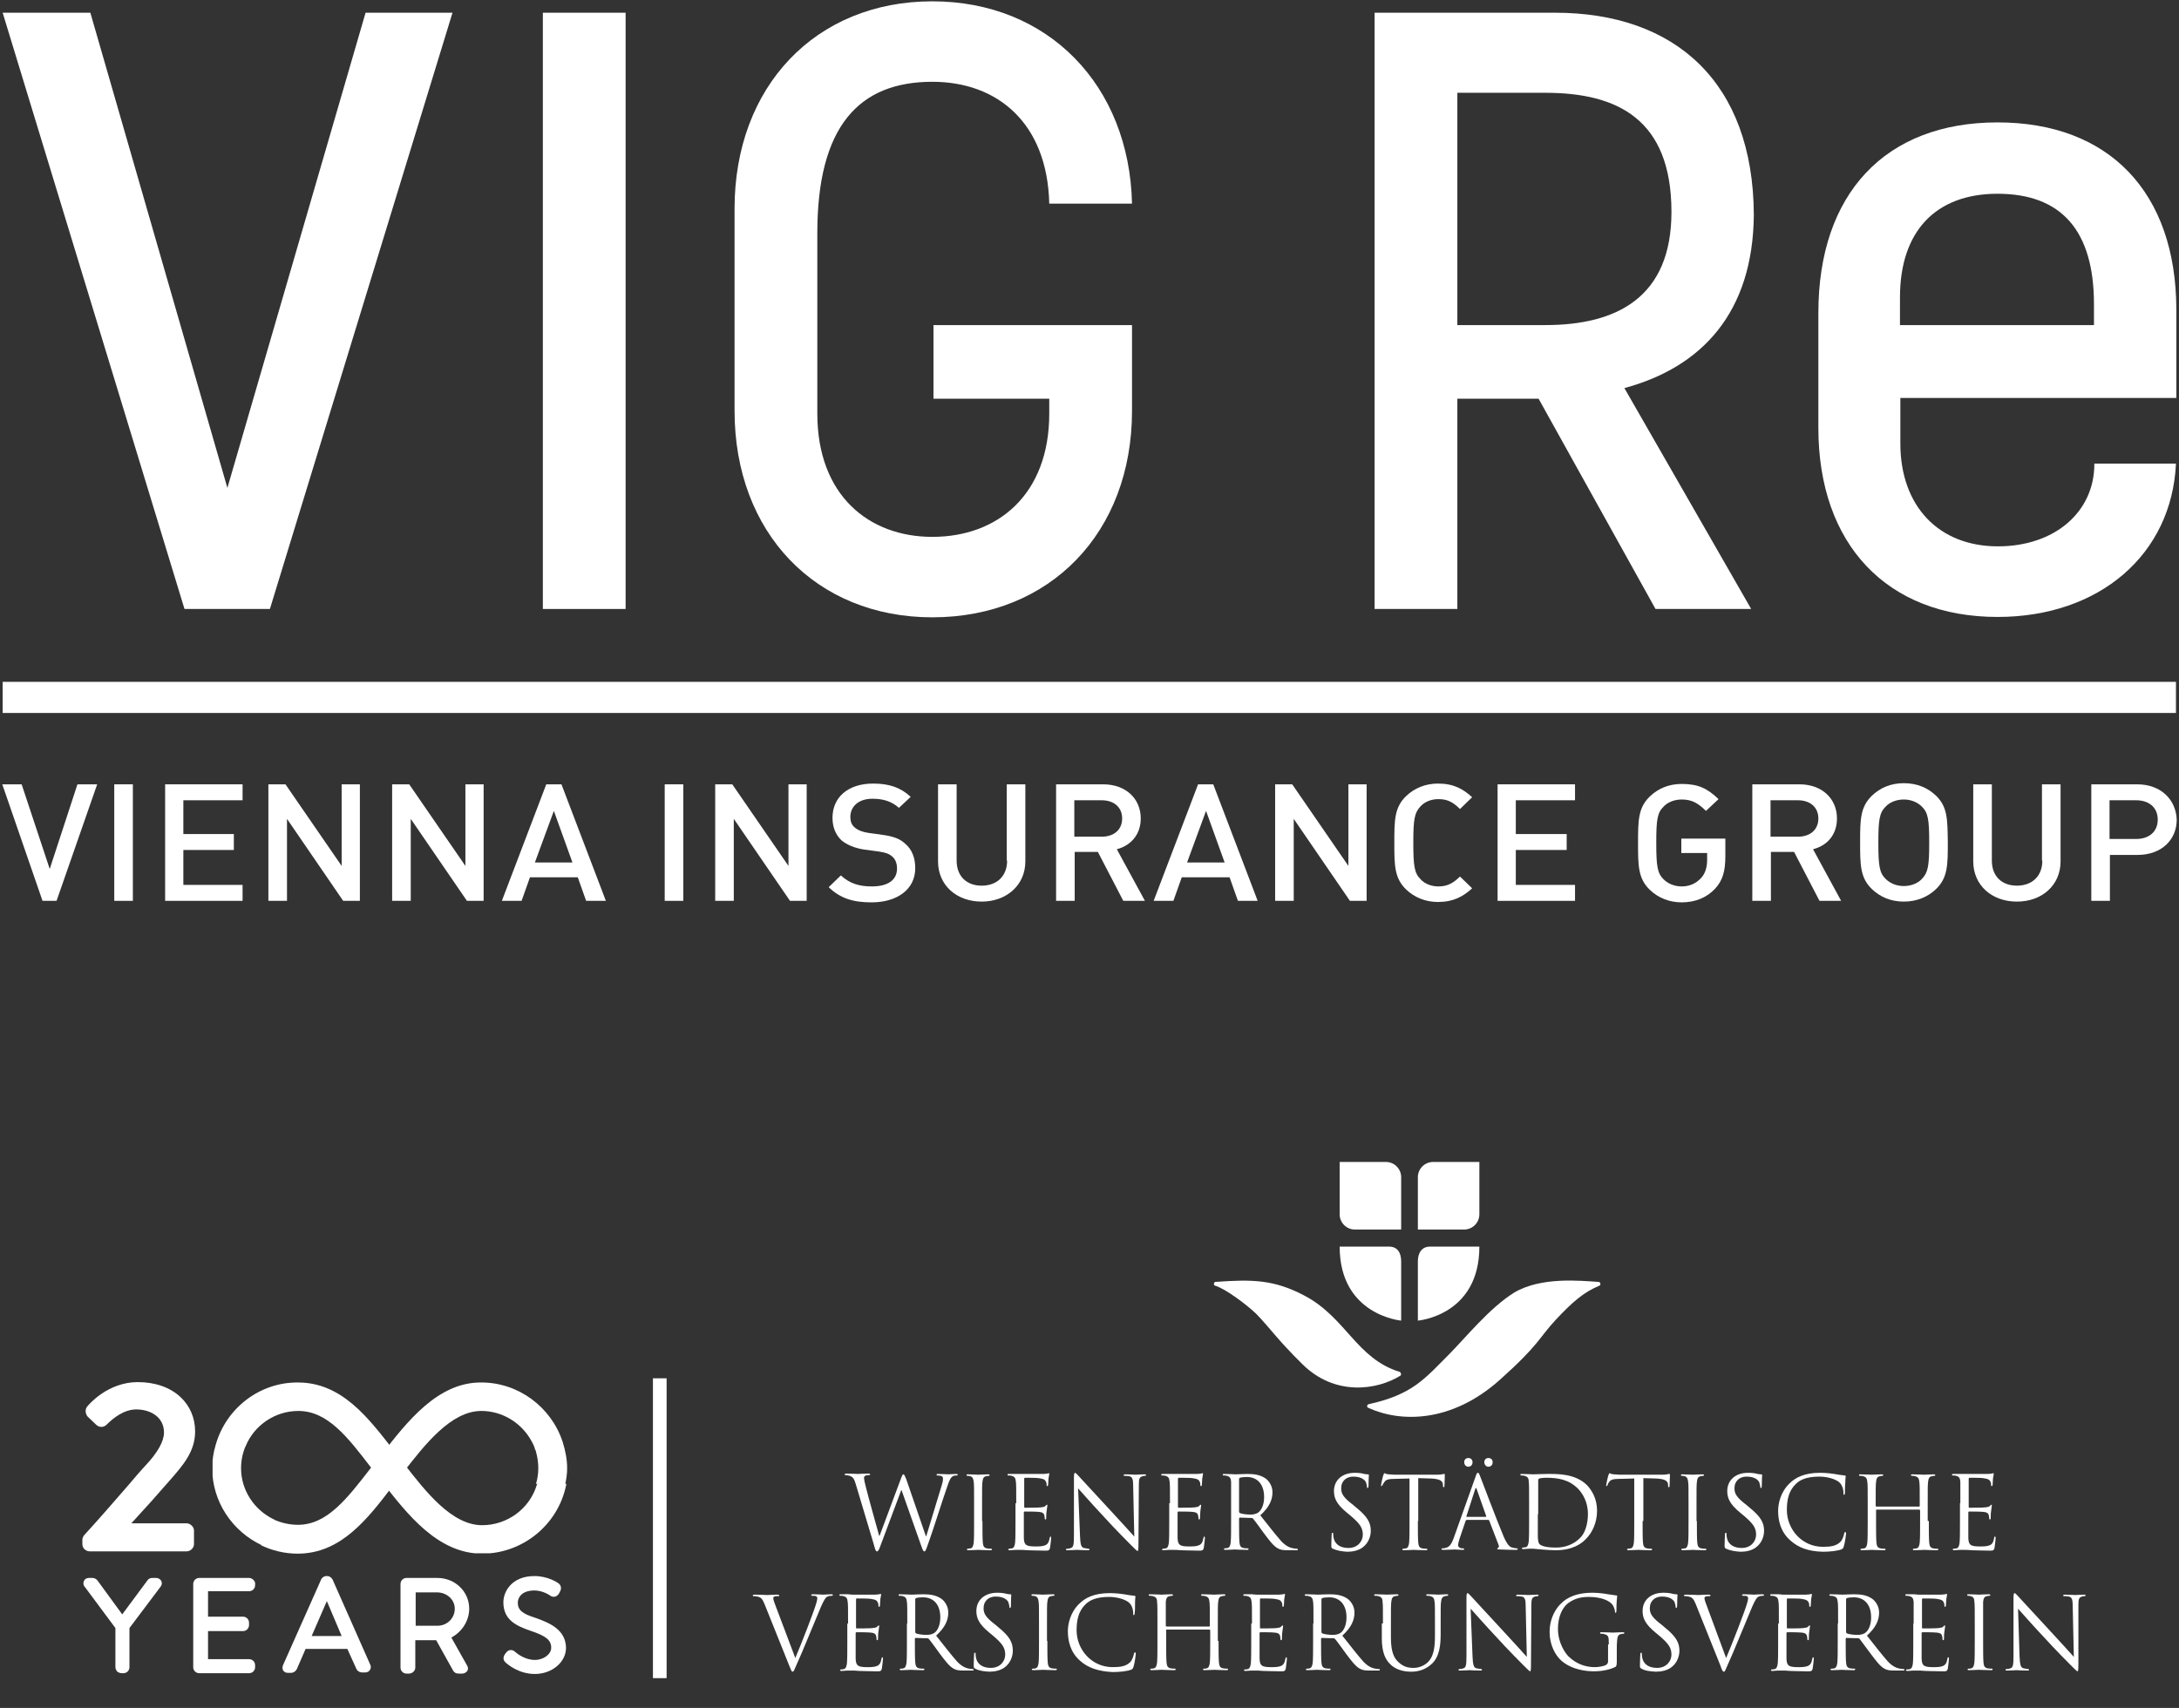
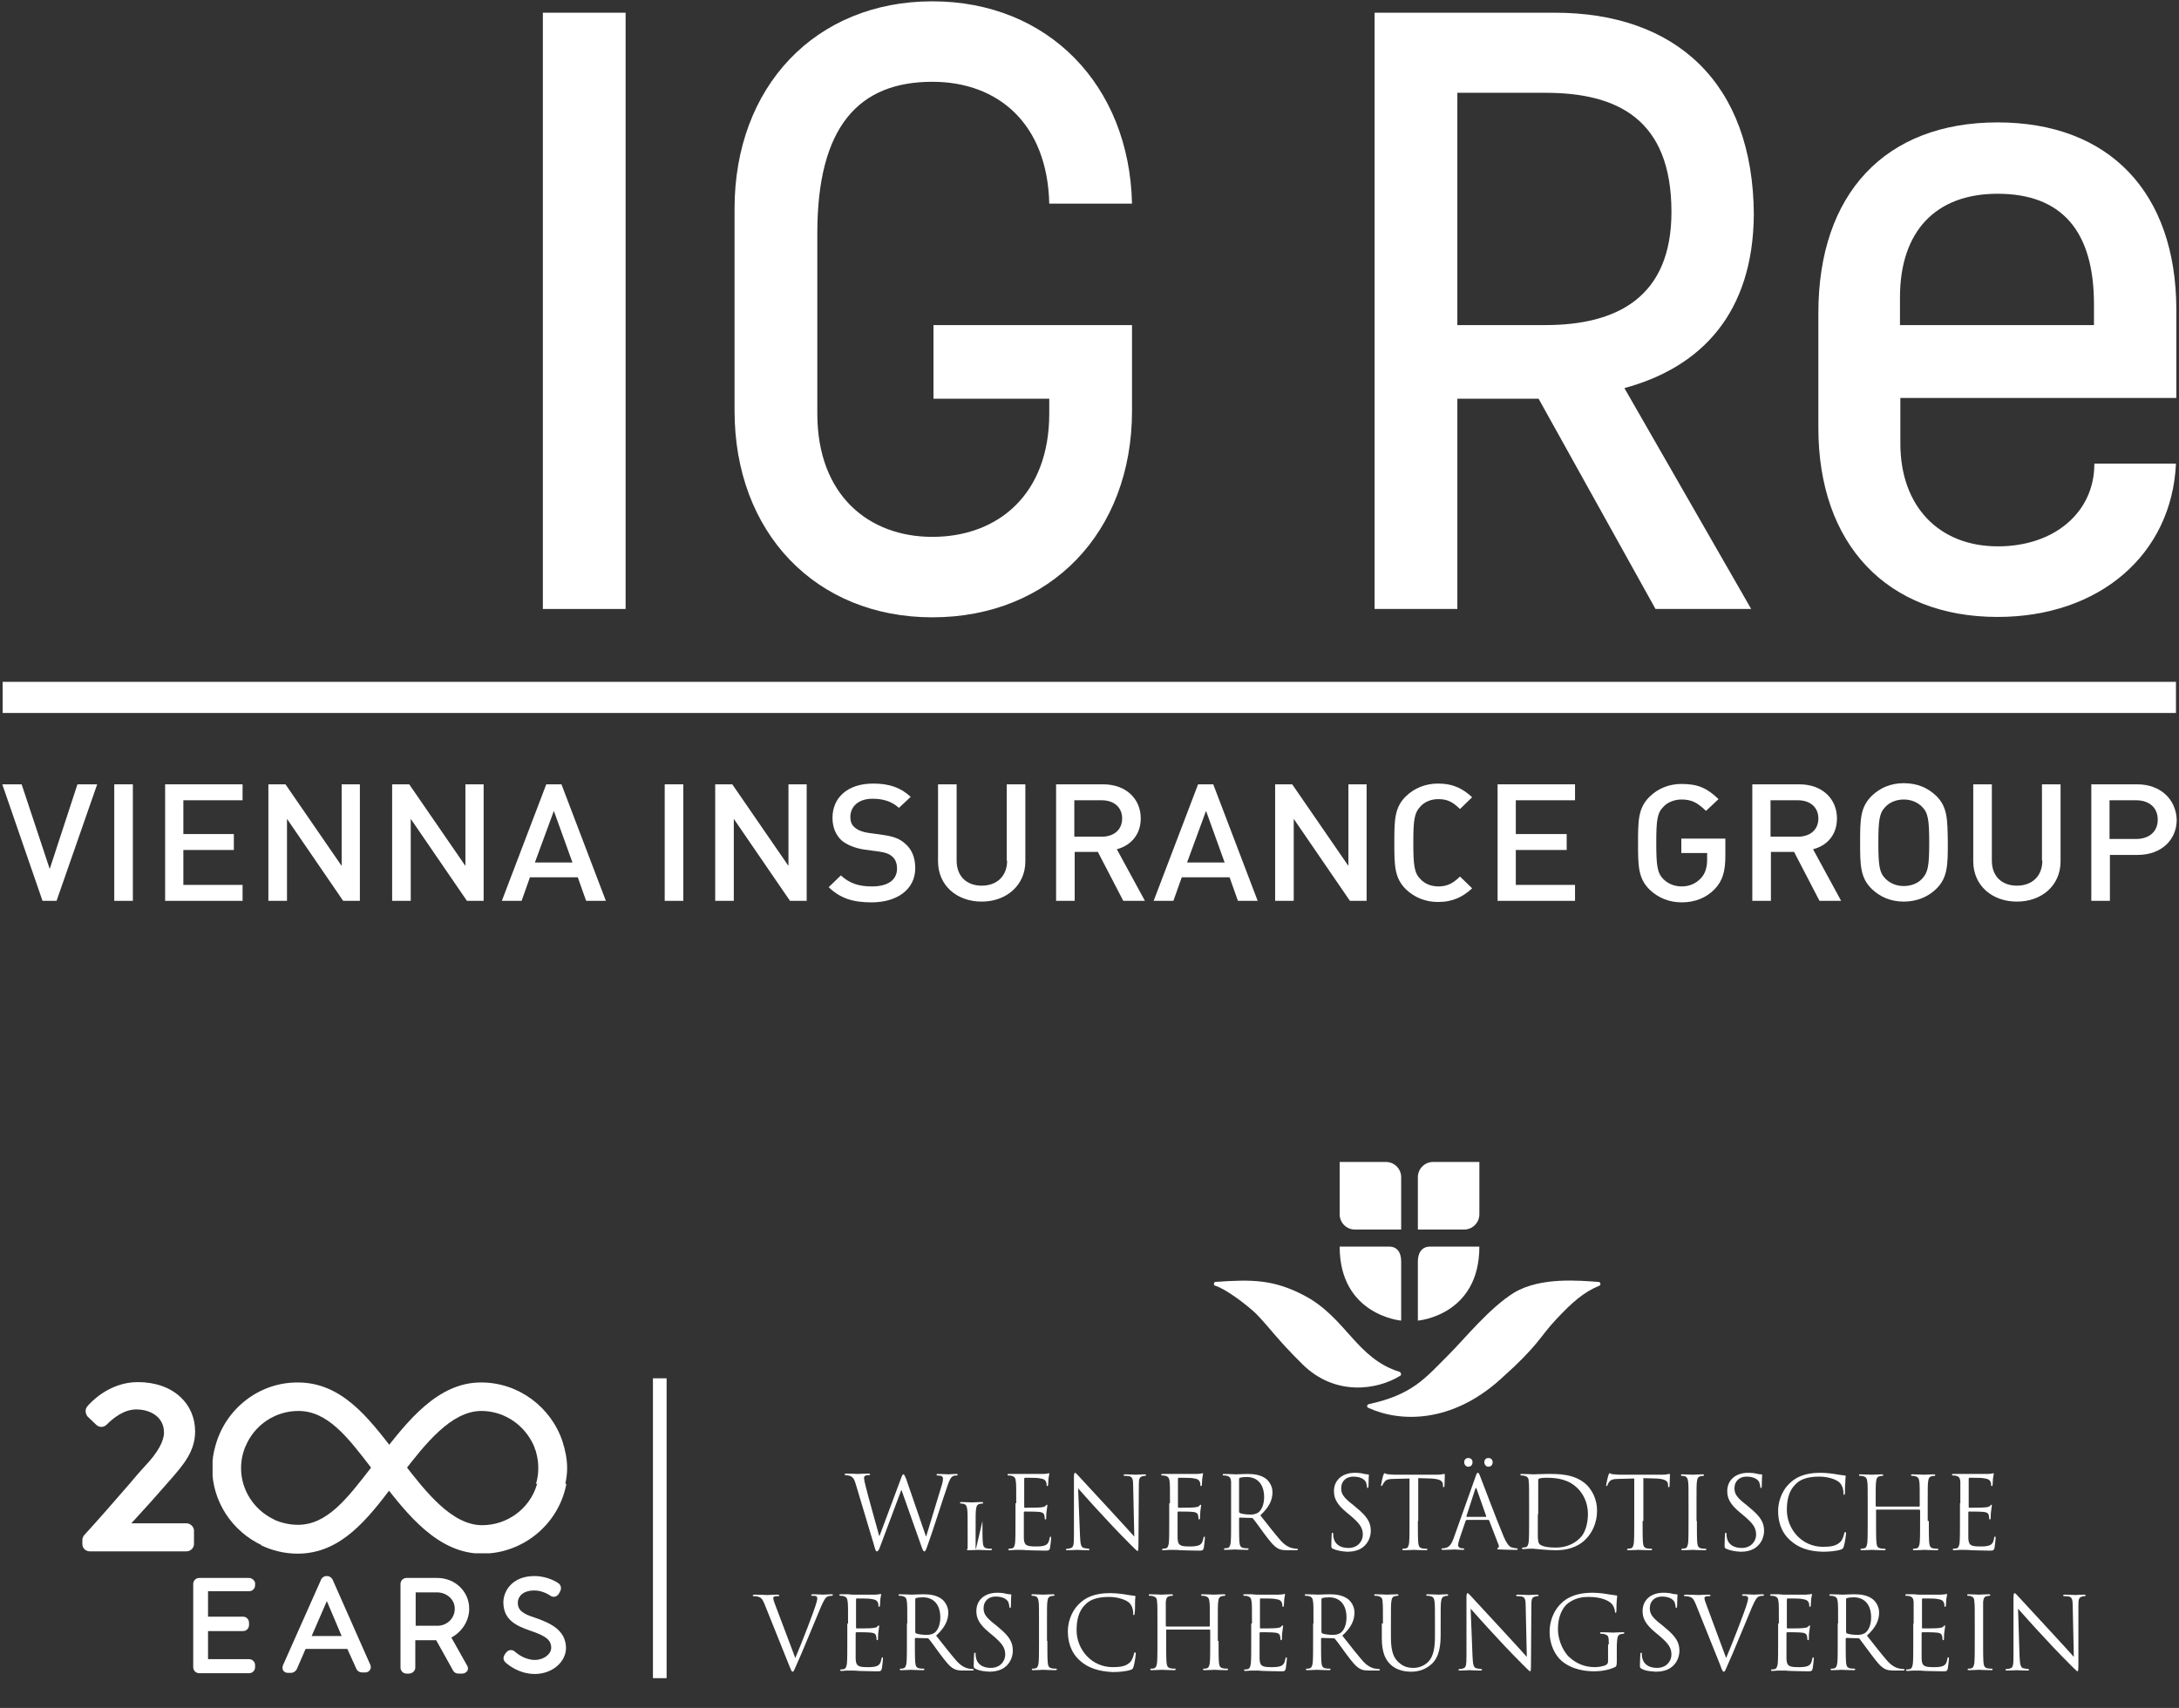
<svg xmlns="http://www.w3.org/2000/svg" id="Vrstva_1" data-name="Vrstva 1" version="1.1" viewBox="0 0 574 450">
  <rect x="0" y="0" width="574" height="450" fill="#333333" stroke="none" />
  <defs>
    <style>
      .cls-1 {
        fill: none;
      }

      .cls-1, .cls-2 {
        stroke-width: 0px;
      }

      .cls-3 {
        clip-path: url(#clippath-1);
      }

      .cls-4 {
        clip-path: url(#clippath);
      }

      .cls-2 {
        fill: #fff;
      }
    </style>
    <clipPath id="clippath">
      <path class="cls-1" d="M56.8,380.75h0c-.6,2-.9,4-.9,6.1,0,8.7,5.2,16.6,13.1,20.3l3.2-6.8c-5.3-2.5-8.7-7.8-8.7-13.5,0-1.4.2-2.9.6-4.2l.1-.3c.1-.3.2-.6.3-.9.1-.1.1-.3.2-.4,2.3-5.6,7.8-9.3,13.9-9.3,7.7,0,13,6.9,19.2,15l.1.1c.6.7,1.2,1.5,1.7,2.3l1,1.2c6.6,8.5,14.7,19,26.4,19,10.6,0,19.9-7.5,22.1-17.9l.1-.5h-7.7l-.1.3c-1.9,6.3-7.8,10.6-14.4,10.6-8,0-14.9-8.9-20.5-16.1l-1-1.3c-.5-.7-1-1.3-1.5-2l-.3-.3c-6.8-8.8-13.8-17.9-25.2-17.9-10.1-.1-19,6.8-21.7,16.5Z" />
    </clipPath>
    <clipPath id="clippath-1">
      <path class="cls-1" d="M100.6,383.15l-1,1.2c-.5.6-1,1.3-1.5,1.9l-.4.5c-6.2,8-11.5,15-19.2,15-2.2,0-4.4-.5-6.4-1.4-.7,1.1-3.3,6.7-3.3,6.8,2.9,1.4,6.2,2.2,9.6,2.2,11.4,0,18.4-9.1,25.1-17.9l.2-.2c.6-.7,1.1-1.4,1.6-2.1l1-1.3c5.6-7.2,12.5-16.1,20.5-16.1,5.6,0,10.7,3.2,13.3,8.1.3.5.5,1,.7,1.5,0,.1.1.2.1.4,0,.1.1.2.1.2.1.2.1.3.2.5v.1c.4,1.4.6,2.8.6,4.3,0,1.4-.2,2.8-.6,4.1.8.1,3.1.1,5,.1h2.7c.3-1.4.5-2.8.5-4.2,0-2.4-.5-4.8-1.2-7-3-9.1-11.6-15.6-21.4-15.6-11.5-.1-19.6,10.4-26.2,18.9Z" />
    </clipPath>
  </defs>
  <rect class="cls-2" x=".7" y="179.65" width="572.5" height="8.2" />
-   <polygon class="cls-2" points="48.6 160.45 71.1 160.45 119.2 3.35 96.3 3.35 59.9 128.55 23.8 3.35 .7 3.35 48.6 160.45" />
  <rect class="cls-2" x="143" y="3.35" width="21.8" height="157.1" />
  <path class="cls-2" d="M245.9,105.05h30.5v3.9c0,21.4-13.6,32.5-30.8,32.5-16.7,0-30.3-10.9-30.3-32.5v-47.5c0-28.1,10.9-39.9,30.3-39.9,17.2,0,30.3,10.9,30.8,32.1h21.8c-.7-31.2-22.1-53.3-52.6-53.3-30.8,0-52.1,22.5-52.1,54.6v53.3c0,32.1,21.4,54.4,52.1,54.4,31,0,52.6-22.3,52.6-54.4v-22.6h-52.3v19.4Z" />
  <path class="cls-2" d="M461.9,56.95v-.9.9" />
  <path class="cls-2" d="M409.6,3.35h-47.5v157.1h21.8v-55.4h21.4l30.8,55.4h25.2l-33.4-58.2c20.4-5.5,33.9-19.9,34.1-45.7-.2-34.9-20.7-53.2-52.4-53.2M407.1,85.65h-23.2V24.45h23.2c18.9,0,33.2,6.9,33.2,31.4,0,22.5-14.4,29.8-33.2,29.8" />
  <path class="cls-2" d="M526.2,32.25c-29.6,0-47.2,18.8-47.2,50.2v30.3c0,30.7,18.1,49.8,47.2,49.8,26.9,0,45.9-16.5,47-40.4h-21.5v.1c0,12.7-10.5,21.7-25.4,21.7-15.6,0-25.7-10.6-25.7-27.1v-12h72.7v-23.4c-.1-30.8-17.7-49.2-47.1-49.2M551.6,85.65h-51.1v-7.3c0-17.4,9.4-27.3,25.7-27.3,16.9,0,25.4,9.8,25.4,29.1v5.5Z" />
  <polygon class="cls-2" points="188.4 237.35 193.3 237.35 193.3 215.75 208.1 237.35 212.5 237.35 212.5 206.65 207.7 206.65 207.7 228.15 192.9 206.65 188.4 206.65 188.4 237.35" />
  <path class="cls-2" d="M238.4,222.25c-1.3-1.2-3-1.9-6-2.3l-3.6-.5c-1.5-.2-2.8-.7-3.6-1.4-.9-.7-1.2-1.7-1.2-2.8,0-2.7,2.1-4.8,5.8-4.8,2.7,0,5,.6,7,2.4l3.1-2.9c-2.7-2.5-5.7-3.5-9.9-3.5-6.7,0-10.7,3.7-10.7,9,0,2.5.8,4.4,2.3,5.9,1.4,1.2,3.5,2.1,6.1,2.5l3.8.5c1.9.3,2.7.6,3.5,1.3.9.7,1.3,1.9,1.3,3.2,0,3-2.4,4.7-6.6,4.7-3.3,0-5.8-.7-8.2-2.9l-3.2,3.1c3.1,3,6.5,4,11.3,4,6.7,0,11.5-3.4,11.5-9,0-2.8-.9-5-2.7-6.5" />
  <path class="cls-2" d="M143.9,206.65l-11.7,30.7h5.2l2.2-6.2h12.6l2.2,6.2h5.2l-11.7-30.7h-4ZM140.9,227.25l5-13.6,4.9,13.6h-9.9Z" />
  <rect class="cls-2" x="175.1" y="206.65" width="4.9" height="30.7" />
  <rect class="cls-2" x="30.1" y="206.65" width="4.9" height="30.7" />
  <polygon class="cls-2" points="11.2 237.35 14.9 237.35 25.6 206.65 20.4 206.65 13.1 228.95 5.7 206.65 .6 206.65 11.2 237.35" />
  <polygon class="cls-2" points="103.3 237.35 108.2 237.35 108.2 215.75 123 237.35 127.4 237.35 127.4 206.65 122.6 206.65 122.6 228.15 107.8 206.65 103.3 206.65 103.3 237.35" />
  <polygon class="cls-2" points="48.3 233.15 48.3 223.95 61.6 223.95 61.6 219.75 48.3 219.75 48.3 210.85 63.9 210.85 63.9 206.65 43.5 206.65 43.5 237.35 63.9 237.35 63.9 233.15 48.3 233.15" />
  <polygon class="cls-2" points="70.7 237.35 75.6 237.35 75.6 215.75 90.4 237.35 94.8 237.35 94.8 206.65 90 206.65 90 228.15 75.2 206.65 70.7 206.65 70.7 237.35" />
  <polygon class="cls-2" points="335.9 237.35 340.8 237.35 340.8 215.75 355.6 237.35 360 237.35 360 206.65 355.2 206.65 355.2 228.15 340.4 206.65 335.9 206.65 335.9 237.35" />
  <path class="cls-2" d="M510,209.65c-2.2-2.1-5-3.3-8.5-3.3-3.4,0-6.2,1.2-8.4,3.3-3.1,3-3.1,6.4-3.1,12.3s0,9.3,3.1,12.3c2.2,2.1,5,3.3,8.4,3.3s6.3-1.2,8.5-3.3c3.1-3,3.1-6.4,3.1-12.3-.1-5.9,0-9.3-3.1-12.3M506.3,231.55c-1.1,1.2-2.9,1.9-4.8,1.9s-3.6-.7-4.8-1.9c-1.6-1.6-1.9-3.4-1.9-9.5s.3-7.9,1.9-9.5c1.1-1.2,2.9-1.9,4.8-1.9s3.6.7,4.8,1.9c1.6,1.6,1.9,3.4,1.9,9.5s-.3,7.8-1.9,9.5" />
  <path class="cls-2" d="M483.9,215.65c0-5.2-3.9-9-9.9-9h-12.4v30.7h4.9v-12.9h6.1l6.7,12.9h5.7l-7.4-13.6c3.6-.9,6.3-3.7,6.3-8.1M466.4,220.45v-9.6h7.2c3.2,0,5.4,1.8,5.4,4.8s-2.2,4.8-5.4,4.8h-7.2Z" />
  <path class="cls-2" d="M563,206.65h-12.1v30.7h4.9v-12.1h7.3c6.3,0,10.3-4,10.3-9.3-.2-5.3-4.2-9.3-10.4-9.3M562.7,221.05h-7v-10.2h7c3.4,0,5.7,1.9,5.7,5.1s-2.3,5.1-5.7,5.1" />
  <path class="cls-2" d="M538,226.75c0,4.1-2.7,6.6-6.7,6.6s-6.6-2.5-6.6-6.6v-20.1h-4.9v20.3c0,6.3,4.9,10.6,11.5,10.6s11.5-4.3,11.5-10.6v-20.3h-4.9v20.1h.1Z" />
  <path class="cls-2" d="M443,224.75h6.7v1.7c0,1.9-.4,3.6-1.6,4.9-1.3,1.4-3,2.2-5.1,2.2-1.9,0-3.6-.7-4.8-1.9-1.6-1.6-1.9-3.4-1.9-9.6s.3-7.9,1.9-9.5c1.1-1.2,2.9-1.9,4.8-1.9,2.9,0,4.4,1.1,6.4,3l3.3-3.1c-2.9-2.8-5.3-4-9.7-4-3.4,0-6.2,1.2-8.4,3.3-3.1,3-3.1,6.4-3.1,12.3s0,9.3,3.1,12.3c2.2,2.1,5.1,3.3,8.4,3.3,3.5,0,6.5-1.2,8.7-3.5,2.1-2.2,2.8-4.7,2.8-8.7v-4.6h-11.6v3.8h.1Z" />
  <path class="cls-2" d="M300.5,215.65c0-5.2-3.9-9-9.9-9h-12.4v30.7h4.9v-12.9h6.1l6.7,12.9h5.7l-7.4-13.6c3.5-.9,6.3-3.7,6.3-8.1M283,220.45v-9.6h7.2c3.2,0,5.4,1.8,5.4,4.8s-2.2,4.8-5.4,4.8h-7.2Z" />
  <polygon class="cls-2" points="399.3 233.15 399.3 223.95 412.7 223.95 412.7 219.75 399.3 219.75 399.3 210.85 414.9 210.85 414.9 206.65 394.5 206.65 394.5 237.35 414.9 237.35 414.9 233.15 399.3 233.15" />
  <path class="cls-2" d="M315.6,206.65l-11.7,30.7h5.2l2.2-6.2h12.6l2.2,6.2h5.2l-11.7-30.7h-4ZM312.7,227.25l5-13.6,4.9,13.6h-9.9Z" />
  <path class="cls-2" d="M265.3,226.75c0,4.1-2.7,6.6-6.7,6.6s-6.6-2.5-6.6-6.6v-20.1h-4.9v20.3c0,6.3,4.9,10.6,11.5,10.6,6.5,0,11.5-4.3,11.5-10.6v-20.3h-4.9v20.1h.1Z" />
  <path class="cls-2" d="M378.9,210.55c2.7,0,4,1,5.7,2.6l3.2-3.1c-2.4-2.2-4.9-3.6-9-3.6-3.3,0-6.2,1.2-8.4,3.3-3.1,3-3.1,6.4-3.1,12.3s0,9.3,3.1,12.3c2.2,2.1,5.1,3.3,8.4,3.3,4,0,6.6-1.4,9-3.6l-3.2-3.1c-1.7,1.6-3.1,2.6-5.7,2.6-1.9,0-3.6-.7-4.7-1.9-1.6-1.6-1.9-3.4-1.9-9.6s.3-7.9,1.9-9.6c1.1-1.2,2.8-1.9,4.7-1.9" />
  <path class="cls-2" d="M49.1,401.35h-14.5c3.6-3.9,7.1-7.8,10.3-11.5,3.3-3.8,6.5-7.4,6.5-12.7,0-3.6-1.4-6.8-3.9-9.1-2.7-2.5-6.6-3.9-11.2-3.9-7.9,0-12.9,5.9-13.3,6.4-.7.8-.5,2,.1,2.7l2.2,2.1c.8.8,2,.8,2.8,0,1.8-1.8,4.6-4,7.8-4,3.6,0,7.3,1.9,7.3,6.1,0,2.3-1.7,5.3-4.8,8.6-1.5,1.6-3.1,3.5-4.8,5.5-3.9,4.5-8,9.2-11.4,12.9,0,0-.2.2-.3.5-.2.3-.2.7-.2.7v1.2c0,1.1.9,1.9,2,1.9h25.4c1.1,0,2-.9,2-1.9v-3.6c0-1-1-1.9-2-1.9" />
  <g class="cls-4">
    <rect id="rect1074" class="cls-2" x="56" y="364.15" width="93.2" height="45.1" />
  </g>
  <g class="cls-3">
    <polygon id="polygon1109" class="cls-2" points="109.3 449.65 46.4 386.75 109.3 323.75 172.2 386.75 109.3 449.65" />
  </g>
-   <path class="cls-2" d="M41.1,415.75h-1c-.5,0-1,.2-1.3.7l-6.6,8.9-6.5-8.9c-.3-.4-.8-.7-1.3-.7h-1c-.6,0-1.1.3-1.3.8-.2.5-.2,1.1.2,1.5l8.1,10.9v10.3c0,.4.2.8.4,1.1.4.4,1,.5,1.4.5h.3c.9,0,1.6-.7,1.6-1.6v-10.3l8.2-10.9c.4-.5.4-1,.2-1.5-.3-.5-.8-.8-1.4-.8" />
  <path class="cls-2" d="M65.6,415.75h-13.1c-.9,0-1.6.7-1.6,1.6v21.9c0,.9.7,1.6,1.6,1.6h13.1c.9,0,1.6-.7,1.6-1.6v-.5c0-.9-.7-1.6-1.6-1.6h-10.8v-7.4h9.2c.9,0,1.6-.7,1.6-1.6v-.6c0-.9-.7-1.6-1.6-1.6h-9.2v-6.7h10.8c.9,0,1.6-.7,1.6-1.6v-.6c-.1-.6-.8-1.3-1.6-1.3" />
  <path class="cls-2" d="M87.6,416.15h0c-.2-.3-.6-.9-1.5-.9h-.1c-.6,0-1.2.4-1.4.9l-10.1,22.7c-.2.7,0,1.1.1,1.3.3.4.7.6,1.2.6h.9c.6,0,1.2-.4,1.5-1l2.3-5.3h11l2.4,5.3c.3.6.9.9,1.5.9h.8c.7,0,1.1-.4,1.2-.6.2-.2.4-.7.2-1.3l-10-22.6ZM82.1,431.05l4-9.2,3.9,9.2h-7.9Z" />
  <path class="cls-2" d="M123.6,423.85c0-4.5-3.7-8.1-8.4-8.1h-8.1c-.9,0-1.6.7-1.6,1.6v22c0,.9.7,1.6,1.6,1.6h.6c.9,0,1.7-.7,1.7-1.6v-7.2h5.5l4.4,7.9c.3.6.8.9,1.5.9h1c.5,0,1-.3,1.3-.7.3-.5.2-1.1-.1-1.5l-4.1-7.3c2.8-1.5,4.7-4.4,4.7-7.6M109.4,419.55h5.7c2.6,0,4.7,1.9,4.7,4.3,0,2.5-2,4.5-4.6,4.5h-5.7v-8.8h-.1Z" />
  <path class="cls-2" d="M141,426.25h0c-3.5-1.1-4.6-2.1-4.6-4,0-1.2.9-3.2,4.4-3.2,2.2,0,4.1,1.3,4.2,1.4.8.5,1.6.3,2.2-.5l.1-.2c0-.1.1-.2.2-.3v-.1c.5-.8.3-1.7-.4-2.2-.1-.1-2.7-1.9-6.3-1.9-6,0-8.2,4.1-8.2,6.9,0,4.6,3.3,6.2,7.1,7.5,4.2,1.4,5.5,2.5,5.5,4.5,0,1.7-2,3.2-4.3,3.2-2.5,0-4.5-1.5-5.3-2.2-.4-.4-.9-.4-1.1-.4-.4,0-.8.2-1.2.7l-.3.4c-.2.3-.8,1.3.2,2.2.8.7,3.6,3,7.7,3,4.5,0,8.2-3.1,8.2-6.9-.1-4.7-4.1-6.5-8.1-7.9" />
  <path class="cls-2" d="M381.6,356.95c-6.2,6.2-9.5,10.5-21,13-.5.1-.7.8-.1,1,8.3,3.8,21.8,4.1,34.7-7.5,10.4-9.3,10.2-11,14.7-15.8,4.3-4.6,7.3-7.2,11.4-8.9.5-.2.3-1-.2-1-4.8-.3-15.1-1.4-22.2,2.8-6.5,4-13,12.1-17.3,16.4" />
  <path class="cls-2" d="M343.1,359.45c8.6,8.5,19.7,6.8,25.8,3,.3-.2.2-.8-.2-1-11.4-3.5-14.1-14.3-25.1-20.1-8-4.2-13.6-4.3-23.4-3.6-.5,0-.6.9-.1,1,2.7.8,8.2,4.9,10.8,7.4,3.7,3.8,5.5,6.7,12.2,13.3" />
  <path class="cls-2" d="M373.5,310.15c0-2.2,1.8-4,4-4h12.2v13.8c0,2.2-1.8,4-4,4h-12.2v-13.8ZM373.5,347.95s16.2-1.3,16.2-19.5h-13c-2.2,0-3.2,1.7-3.2,3.9v15.6M369.1,347.95v-15.6c0-2.2-.9-3.9-3.2-3.9h-13c0,18.1,16.2,19.5,16.2,19.5M369.1,310.15c0-2.2-1.8-4-4-4h-12.2v13.8c0,2.2,1.8,4,4,4h12.2v-13.8Z" />
  <path class="cls-2" d="M243.9,404.75h.1c.7-2.4,3.1-10.1,4.1-13.5.3-1,.3-1.3.3-1.7,0-.5-.3-.8-1.5-.8-.1,0-.2-.1-.2-.2s.1-.2.4-.2c1.3,0,2.5.1,2.7.1s1.3-.1,2.1-.1c.2,0,.4.1.4.2s-.1.2-.2.2-.6,0-.9.1c-.8.3-1.2,1.4-1.7,2.9-1.2,3.4-3.8,11.7-4.9,14.7-.7,2-.8,2.3-1.1,2.3s-.4-.3-.8-1.4l-5.2-14.7h-.1c-.9,2.5-4.6,12.2-5.5,14.7-.4,1.1-.6,1.4-.9,1.4s-.4-.3-.9-2.1l-4.7-15.7c-.4-1.4-.8-1.8-1.5-2.1-.3-.1-1-.2-1.2-.2-.1,0-.2,0-.2-.2,0-.1.2-.2.4-.2,1.4,0,2.8.1,3.1.1.2,0,1.4-.1,2.7-.1.4,0,.5.1.5.2,0,.2-.1.2-.3.2s-.7,0-1,.2c-.2.1-.3.3-.3.6s.2,1.3.5,2.4c.4,1.7,3.1,11.4,3.5,12.8h.1l5.6-15c.4-1.1.5-1.2.7-1.2s.3.3.7,1.2l5.2,15.1Z" />
-   <path class="cls-2" d="M258.8,400.75c0,2.5,0,4.6.1,5.7.1.8.2,1.3,1,1.5.4.1,1,.1,1.2.1s.2.1.2.2-.1.2-.4.2c-1.5,0-3.1-.1-3.2-.1s-1.8.1-2.6.1c-.3,0-.4-.1-.4-.2s.1-.2.2-.2c.2,0,.6-.1.8-.1.5-.1.7-.7.8-1.5.1-1.1.1-3.2.1-5.7v-4.6c0-4.1,0-4.9-.1-5.7-.1-.9-.3-1.3-.9-1.5-.3-.1-.6-.1-.8-.1-.1,0-.2-.1-.2-.2,0-.2.1-.2.4-.2.9,0,2.5.1,2.7.1.1,0,1.8-.1,2.6-.1.3,0,.4.1.4.2s-.1.2-.2.2c-.2,0-.3,0-.7.1-.7.1-.9.6-1,1.5-.1.8-.1,1.6-.1,5.7v4.6h.1Z" />
+   <path class="cls-2" d="M258.8,400.75c0,2.5,0,4.6.1,5.7.1.8.2,1.3,1,1.5.4.1,1,.1,1.2.1s.2.1.2.2-.1.2-.4.2c-1.5,0-3.1-.1-3.2-.1s-1.8.1-2.6.1c-.3,0-.4-.1-.4-.2s.1-.2.2-.2v-4.6c0-4.1,0-4.9-.1-5.7-.1-.9-.3-1.3-.9-1.5-.3-.1-.6-.1-.8-.1-.1,0-.2-.1-.2-.2,0-.2.1-.2.4-.2.9,0,2.5.1,2.7.1.1,0,1.8-.1,2.6-.1.3,0,.4.1.4.2s-.1.2-.2.2c-.2,0-.3,0-.7.1-.7.1-.9.6-1,1.5-.1.8-.1,1.6-.1,5.7v4.6h.1Z" />
  <path class="cls-2" d="M267.7,396.05c0-4.1,0-4.9-.1-5.7-.1-.9-.3-1.3-1.1-1.5-.2-.1-.7-.1-.9-.1-.1,0-.2,0-.2-.2s.1-.2.4-.2h9c.5,0,.9-.1,1.1-.1.1,0,.2-.1.4-.1.1,0,.1.1.1.2,0,.2-.1.5-.2,1.2,0,.3-.1,1.4-.1,1.7,0,.1-.1.3-.2.3-.2,0-.2-.1-.2-.3s0-.6-.2-.9c-.2-.4-.4-.7-1.9-.9-.5-.1-3.3-.1-3.6-.1-.1,0-.2.1-.2.3v7.3c0,.2,0,.3.2.3.3,0,3.6,0,4.2-.1s1-.1,1.2-.4c.2-.2.3-.3.4-.3s.1.1.1.2c0,.2-.1.6-.2,1.5-.1.5-.1,1.5-.1,1.7s0,.5-.2.5c-.1,0-.2-.1-.2-.2,0-.3,0-.5-.1-.9s-.3-.8-1.4-.9c-.7-.1-3.3-.1-3.8-.1-.1,0-.2.1-.2.2v6.8c.1,1.8.5,2.2,3.1,2.2.7,0,1.8,0,2.5-.3s1-.8,1.2-1.9c.1-.3.1-.4.2-.4.2,0,.2.2.2.4s-.2,2-.3,2.6c-.2.7-.4.7-1.4.7-2,0-3.4-.1-4.5-.1-1-.1-1.7-.1-2.1-.1h-1.1c-.5,0-1.1.1-1.5.1-.3,0-.4-.1-.4-.2s.1-.2.2-.2c.2,0,.6-.1.8-.1.5-.1.7-.7.8-1.5.1-1.1.1-3.2.1-5.7v-4.7h.2Z" />
  <path class="cls-2" d="M284.5,404.75c.1,2.2.3,2.9,1,3.1.5.1,1.1.2,1.3.2.1,0,.2.1.2.2,0,.2-.2.2-.5.2-1.5,0-2.6-.1-2.8-.1s-1.3.1-2.5.1c-.3,0-.4,0-.4-.2,0-.1.1-.2.2-.2.2,0,.7,0,1.1-.2.7-.2.8-.9.8-3.4v-15.1c0-1,.1-1.3.3-1.3s.7.6.9.8c.4.4,4.3,4.7,8.4,9.1,2.6,2.8,5.5,6,6.3,6.9l-.3-13.4c0-1.7-.2-2.3-1-2.5-.5-.1-1.1-.1-1.3-.1s-.2-.1-.2-.2c0-.2.2-.2.5-.2,1.2,0,2.5.1,2.7.1s1.2-.1,2.2-.1c.3,0,.5,0,.5.2,0,.1-.1.2-.3.2-.1,0-.3,0-.6.1-.9.2-1,.8-1,2.3l-.1,15.5c0,1.7-.1,1.9-.2,1.9-.2,0-.5-.3-1.9-1.7-.3-.3-4.1-4.1-6.9-7.2-3.1-3.3-6-6.6-6.9-7.6l.5,12.6Z" />
  <path class="cls-2" d="M308.2,396.05c0-4.1,0-4.9-.1-5.7-.1-.9-.3-1.3-1.1-1.5-.2-.1-.7-.1-.9-.1-.1,0-.2,0-.2-.2s.1-.2.4-.2h9c.5,0,.9-.1,1.1-.1.1,0,.2-.1.4-.1.1,0,.1.1.1.2,0,.2-.1.5-.2,1.2,0,.3-.1,1.4-.1,1.7,0,.1-.1.3-.2.3-.2,0-.2-.1-.2-.3s0-.6-.2-.9c-.2-.4-.4-.7-1.9-.9-.5-.1-3.3-.1-3.6-.1-.1,0-.2.1-.2.3v7.3c0,.2,0,.3.2.3.3,0,3.6,0,4.2-.1s1-.1,1.2-.4c.2-.2.3-.3.4-.3s.1.1.1.2c0,.2-.1.6-.2,1.5,0,.5-.1,1.5-.1,1.7s0,.5-.2.5c-.1,0-.2-.1-.2-.2,0-.3,0-.5-.1-.9s-.3-.8-1.4-.9c-.7-.1-3.3-.1-3.8-.1-.1,0-.2.1-.2.2v6.8c.1,1.8.5,2.2,3.1,2.2.7,0,1.8,0,2.5-.3s1-.8,1.2-1.9c.1-.3.1-.4.2-.4.2,0,.2.2.2.4s-.2,2-.3,2.6c-.2.7-.4.7-1.4.7-2,0-3.4-.1-4.5-.1-1-.1-1.7-.1-2.1-.1h-1.1c-.5,0-1.1.1-1.5.1-.3,0-.4-.1-.4-.2s.1-.2.2-.2c.2,0,.6-.1.8-.1.5-.1.7-.7.8-1.5.1-1.1.1-3.2.1-5.7v-4.7h.2Z" />
  <path class="cls-2" d="M324.3,396.05v-5.7c-.1-.9-.3-1.3-1.1-1.5-.2-.1-.7-.1-.9-.1-.1,0-.2,0-.2-.2s.1-.2.4-.2c1.2,0,2.9.1,3,.1.3,0,2.3-.1,3.1-.1,1.7,0,3.4.2,4.8,1.2.7.5,1.8,1.8,1.8,3.6,0,2-.8,3.9-3.2,6.1,2.2,2.8,4,5.1,5.5,6.8,1.4,1.5,2.6,1.8,3.2,1.9.5.1.9.1,1,.1s.2.1.2.2c0,.2-.2.2-.6.2h-1.9c-1.5,0-2.1-.1-2.8-.5-1.1-.6-2.1-1.9-3.6-3.9-1.1-1.5-2.3-3.2-2.9-3.9-.1-.1-.2-.2-.3-.2l-3.2-.1c-.1,0-.2.1-.2.2v.6c0,2.5,0,4.6.1,5.7.1.8.2,1.3,1,1.5.4.1.9.1,1.2.1.2,0,.2.1.2.2s-.1.2-.4.2c-1.5,0-3.1-.1-3.2-.1,0,0-1.7.1-2.5.1-.3,0-.4-.1-.4-.2s.1-.2.2-.2c.2,0,.6-.1.8-.1.5-.1.7-.7.8-1.5.1-1.1.1-3.2.1-5.7v-4.6ZM326.4,398.35c0,.1.1.2.2.3.4.2,1.6.4,2.8.4.6,0,1.4-.1,2-.5.9-.6,1.6-2.1,1.6-4.1,0-3.3-1.7-5.3-4.6-5.3-.8,0-1.5.1-1.8.2-.1.1-.2.2-.2.3v8.7Z" />
  <path class="cls-2" d="M351.1,408.05c-.4-.2-.4-.3-.4-1,0-1.3.1-2.4.1-2.8,0-.3.1-.4.2-.4.2,0,.2.1.2.3s0,.6.1,1c.4,2,2.1,2.7,3.9,2.7,2.5,0,3.8-1.8,3.8-3.5,0-1.8-.8-2.9-3-4.8l-1.2-1c-2.8-2.3-3.4-3.9-3.4-5.7,0-2.8,2.1-4.8,5.5-4.8,1,0,1.8.1,2.5.3.5.1.7.1.9.1s.3.1.3.2-.1,1-.1,2.8c0,.4-.1.6-.2.6-.2,0-.2-.1-.2-.3,0-.3-.2-1-.3-1.3-.2-.3-.9-1.4-3.3-1.4-1.8,0-3.2,1.1-3.2,3.1,0,1.5.7,2.5,3.2,4.4l.7.6c3.1,2.5,3.9,4.1,3.9,6.2,0,1.1-.4,3.1-2.2,4.4-1.1.8-2.6,1.1-4,1.1-1.5-.1-2.7-.3-3.8-.8" />
  <path class="cls-2" d="M373.5,400.75c0,2.5,0,4.6.1,5.7.1.8.2,1.3,1,1.5.4.1,1,.1,1.2.1s.2.1.2.2-.1.2-.4.2c-1.5,0-3.1-.1-3.2-.1s-1.8.1-2.6.1c-.3,0-.4-.1-.4-.2s.1-.2.2-.2c.2,0,.6-.1.8-.1.5-.1.7-.7.8-1.5.1-1.1.1-3.2.1-5.7v-11.2l-3.9.1c-1.6,0-2.3.2-2.7.8-.3.4-.4.6-.5.8-.1.2-.2.3-.3.3s-.1-.1-.1-.2c0-.3.5-2.5.6-2.7s.2-.5.3-.5c.2,0,.4.3,1.2.3.8.1,1.8.1,2.1.1h9.9c.8,0,1.5,0,1.9-.1s.6-.1.7-.1.1.2.1.3c0,.8-.1,2.6-.1,2.9,0,.2-.1.3-.2.3s-.2-.1-.2-.5v-.3c-.1-.8-.7-1.4-3.2-1.5l-3.3-.1v11.3h-.1Z" />
  <path class="cls-2" d="M388.7,389.05c.3-.9.4-1,.6-1s.3.1.6.9c.4,1,4.5,11.9,6.2,15.9,1,2.3,1.7,2.8,2.3,2.9.4.1.8.2,1.1.2.2,0,.3,0,.3.2s-.2.2-.5.2c-.4,0-2.3,0-4.1-.1-.5,0-.8,0-.8-.2,0-.1.1-.2.2-.2.2-.1.3-.3.2-.7l-2.5-6.5c-.1-.1-.1-.2-.2-.2h-5.7c-.1,0-.2.1-.3.2l-1.6,4.7c-.2.7-.4,1.3-.4,1.8s.6.8,1,.8h.3c.2,0,.3.1.3.2,0,.2-.2.2-.4.2-.6,0-1.8-.1-2.1-.1s-1.7.1-3,.1c-.3,0-.5-.1-.5-.2s.1-.2.2-.2c.2,0,.6,0,.8-.1,1.2-.2,1.7-1.2,2.2-2.5l5.8-16.3ZM385.7,385.25c0-.5.3-1.1,1.1-1.1.6,0,1.1.4,1.1,1.1s-.4,1.2-1.2,1.2c-.7-.1-1-.7-1-1.2M391.4,399.65c.1,0,.1-.1.1-.2l-2.5-7.1c-.1-.4-.3-.4-.4,0l-2.3,7.1c-.1.1,0,.2.1.2h5ZM391,385.25c0-.5.3-1.1,1.1-1.1.6,0,1.1.4,1.1,1.1s-.4,1.2-1.2,1.2c-.7-.1-1-.7-1-1.2" />
  <path class="cls-2" d="M402.8,396.05c0-4.1,0-4.9-.1-5.7,0-.9-.3-1.3-1.1-1.5-.2-.1-.7-.1-.9-.1-.1,0-.2-.1-.2-.2,0-.2.1-.2.4-.2,1.2,0,2.8.1,3,.1.3,0,2-.1,3.6-.1,2.6,0,7.4-.2,10.6,3,1.3,1.4,2.6,3.6,2.6,6.7,0,3.3-1.4,5.9-2.9,7.4-1.1,1.2-3.5,3-8,3-1.1,0-2.5-.1-3.7-.2s-2.1-.2-2.2-.2h-1.1c-.5,0-1.1.1-1.5.1-.3,0-.4-.1-.4-.2s.1-.2.2-.2c.2,0,.6-.1.8-.1.5-.1.7-.7.8-1.5.1-1.1.1-3.2.1-5.7v-4.4ZM405.1,398.95v5.7c0,.7.1,1.7.3,2,.3.5,1.4,1.1,4.5,1.1,2.5,0,4.7-.9,6.3-2.5,1.4-1.3,2.1-3.9,2.1-6.3,0-3.4-1.5-5.5-2.5-6.6-2.5-2.6-5.5-3-8.6-3-.5,0-1.5.1-1.7.2s-.3.2-.3.5v8.9h-.1Z" />
  <path class="cls-2" d="M432.7,400.75c0,2.5,0,4.6.1,5.7.1.8.2,1.3,1,1.5.4.1.9.1,1.2.1.2,0,.2.1.2.2s-.1.2-.4.2c-1.5,0-3.1-.1-3.2-.1s-1.8.1-2.6.1c-.3,0-.4-.1-.4-.2s.1-.2.2-.2c.2,0,.6-.1.8-.1.5-.1.7-.7.8-1.5.1-1.1.1-3.2.1-5.7v-11.2l-3.9.1c-1.6,0-2.3.2-2.7.8-.3.4-.4.6-.4.8-.1.2-.2.3-.3.3s-.1-.1-.1-.2c0-.3.5-2.5.6-2.7s.2-.5.3-.5c.2,0,.4.3,1.2.3.8.1,1.8.1,2.1.1h9.9c.8,0,1.5,0,1.9-.1s.6-.1.7-.1.1.2.1.3c0,.8-.1,2.6-.1,2.9,0,.2-.1.3-.2.3s-.2-.1-.2-.5v-.3c-.1-.8-.7-1.4-3.2-1.5l-3.3-.1v11.3h-.2Z" />
  <path class="cls-2" d="M447,400.75c0,2.5,0,4.6.1,5.7.1.8.2,1.3,1,1.5.4.1,1,.1,1.2.1s.2.1.2.2-.1.2-.4.2c-1.5,0-3.1-.1-3.2-.1s-1.8.1-2.6.1c-.3,0-.4-.1-.4-.2s0-.2.2-.2.6-.1.8-.1c.5-.1.7-.7.8-1.5.1-1.1.1-3.2.1-5.7v-4.6c0-4.1,0-4.9-.1-5.7-.1-.9-.3-1.3-.9-1.5-.3-.1-.6-.1-.8-.1-.1,0-.2-.1-.2-.2,0-.2.1-.2.4-.2.9,0,2.5.1,2.7.1.1,0,1.8-.1,2.6-.1.3,0,.4.1.4.2s-.1.2-.2.2c-.2,0-.3,0-.7.1-.7.1-.9.6-1,1.5-.1.8-.1,1.6-.1,5.7v4.6h.1Z" />
  <path class="cls-2" d="M454.7,408.05c-.4-.2-.4-.3-.4-1,0-1.3.1-2.4.1-2.8,0-.3.1-.4.2-.4.2,0,.2.1.2.3s0,.6.1,1c.4,2,2.1,2.7,3.9,2.7,2.5,0,3.8-1.8,3.8-3.5,0-1.8-.8-2.9-3-4.8l-1.2-1c-2.8-2.3-3.4-3.9-3.4-5.7,0-2.8,2.1-4.8,5.5-4.8,1,0,1.8.1,2.5.3.5.1.7.1.9.1s.3.1.3.2-.1,1-.1,2.8c0,.4-.1.6-.2.6-.2,0-.2-.1-.2-.3,0-.3-.2-1-.3-1.3-.2-.3-.9-1.4-3.3-1.4-1.8,0-3.2,1.1-3.2,3.1,0,1.5.7,2.5,3.2,4.4l.7.6c3.1,2.5,3.9,4.1,3.9,6.2,0,1.1-.4,3.1-2.2,4.4-1.1.8-2.6,1.1-4,1.1-1.5-.1-2.7-.3-3.8-.8" />
  <path class="cls-2" d="M471.6,405.85c-2.6-2.3-3.2-5.3-3.2-7.8,0-1.8.6-4.9,3-7.2,1.6-1.6,4-2.8,8-2.8,1.1,0,2.5.1,3.8.3,1,.2,1.9.3,2.7.4.3,0,.3.1.3.3s-.1.5-.1,1.5c-.1.9-.1,2.3-.1,2.7s-.1.6-.2.6c-.2,0-.2-.2-.2-.6,0-1-.4-2.1-1.1-2.7-.9-.8-3-1.5-5.3-1.5-3.5,0-5.2,1-6.1,1.9-1.9,1.8-2.4,4.2-2.4,6.9,0,5,3.9,9.7,9.5,9.7,2,0,3.5-.2,4.6-1.3.6-.6.9-1.7,1-2.2.1-.3.1-.4.3-.4.1,0,.2.2.2.4s-.3,2.5-.6,3.4c-.2.5-.2.6-.7.8-1.1.4-3.1.6-4.8.6-3.9-.1-6.5-1.1-8.6-3" />
  <path class="cls-2" d="M508.1,400.75c0,2.5,0,4.6.1,5.7.1.8.2,1.3,1,1.5.4.1,1,.1,1.2.1s.2.1.2.2-.1.2-.4.2c-1.5,0-3.1-.1-3.3-.1-.1,0-1.8.1-2.6.1-.3,0-.4-.1-.4-.2s0-.2.2-.2.6-.1.8-.1c.5-.1.7-.7.8-1.5.1-1.1.1-3.2.1-5.7v-2.8c0-.1-.1-.2-.2-.2h-11.2c-.1,0-.2,0-.2.2v2.8c0,2.5,0,4.6.1,5.7.1.8.2,1.3,1,1.5.4.1.9.1,1.2.1.2,0,.2.1.2.2s-.1.2-.4.2c-1.4,0-3.1-.1-3.2-.1s-1.8.1-2.6.1c-.3,0-.4-.1-.4-.2s0-.2.2-.2.6-.1.8-.1c.5-.1.7-.7.8-1.5.1-1.1.1-3.2.1-5.7v-4.6c0-4.1,0-4.9-.1-5.7-.1-.9-.3-1.3-1.1-1.5-.2-.1-.7-.1-.9-.1-.1,0-.2-.1-.2-.2,0-.2.1-.2.4-.2,1.2,0,2.8.1,3,.1.1,0,1.8-.1,2.6-.1.3,0,.4.1.4.2s-.1.2-.2.2c-.2,0-.4,0-.7.1-.7.1-.9.6-1,1.5-.1.8-.1,1.6-.1,5.7v.6c0,.1.1.2.2.2h11.2c.1,0,.2,0,.2-.2v-.6c0-4.1,0-4.9-.1-5.7-.1-.9-.3-1.3-1.1-1.5-.2-.1-.7-.1-.9-.1-.1,0-.2-.1-.2-.2,0-.2.1-.2.4-.2,1.2,0,2.9.1,3,.1s1.8-.1,2.6-.1c.3,0,.4.1.4.2s-.1.2-.2.2c-.2,0-.3,0-.7.1-.7.1-.9.6-1,1.5-.1.8-.1,1.6-.1,5.7v4.6h.3Z" />
  <path class="cls-2" d="M516.4,396.05v-5.7c-.1-.9-.3-1.3-1.1-1.5-.2-.1-.7-.1-.9-.1-.1,0-.2,0-.2-.2s.1-.2.4-.2h9c.5,0,.9-.1,1.1-.1.1,0,.2-.1.4-.1.1,0,.1.1.1.2,0,.2-.1.5-.2,1.2,0,.3-.1,1.4-.1,1.7,0,.1-.1.3-.2.3-.2,0-.2-.1-.2-.3s0-.6-.2-.9c-.2-.4-.4-.7-1.9-.9-.4-.1-3.3-.1-3.6-.1-.1,0-.2.1-.2.3v7.3c0,.2,0,.3.2.3.3,0,3.6,0,4.2-.1.6-.1,1-.1,1.2-.4.2-.2.3-.3.4-.3s.1.1.1.2c0,.2-.1.6-.2,1.5-.1.5-.1,1.5-.1,1.7s0,.5-.2.5c-.1,0-.2-.1-.2-.2,0-.3,0-.5-.1-.9s-.3-.8-1.4-.9c-.7-.1-3.3-.1-3.8-.1-.1,0-.2.1-.2.2v6.8c.1,1.8.5,2.2,3.1,2.2.7,0,1.8,0,2.5-.3s1-.8,1.2-1.9c0-.3.1-.4.2-.4.2,0,.2.2.2.4s-.2,2-.3,2.6c-.2.7-.4.7-1.4.7-2,0-3.4-.1-4.5-.1-1-.1-1.7-.1-2.1-.1h-1.1c-.5,0-1.1.1-1.5.1-.3,0-.4-.1-.4-.2s0-.2.2-.2.6-.1.8-.1c.5-.1.7-.7.8-1.5.1-1.1.1-3.2.1-5.7v-4.7h.1Z" />
  <path class="cls-2" d="M209.5,436.85c1.5-3.5,5.1-12.7,5.6-14.7.1-.4.2-.8.2-1s-.1-.5-.3-.6c-.3-.1-.7-.1-1-.1-.2,0-.3,0-.3-.2s.2-.2.6-.2c1.1,0,2.3.1,2.6.1.2,0,1.3-.1,2.1-.1.3,0,.4.1.4.2s-.1.2-.3.2-.8,0-1.3.3c-.3.2-.7.7-1.5,2.5-.3.7-1.6,3.9-3,7.2-1.6,3.9-2.8,6.7-3.4,8-.7,1.6-.8,2-1.1,2s-.4-.4-.9-1.6l-6.5-16.2c-.6-1.5-1-1.8-1.9-2-.4-.1-.8-.1-1-.1s-.2-.1-.2-.2c0-.2.3-.2.7-.2,1.3,0,2.8.1,3.1.1s1.5-.1,2.5-.1c.5,0,.7.1.7.2s-.1.2-.3.2c-.3,0-.8,0-1,.1-.3.1-.3.3-.3.5,0,.3.3,1.2.7,2.2l5.1,13.5Z" />
  <path class="cls-2" d="M223.4,427.75c0-4.1,0-4.9-.1-5.7-.1-.9-.3-1.3-1.1-1.5-.2-.1-.7-.1-.9-.1-.1,0-.2-.1-.2-.2,0-.2.1-.2.4-.2h1.9l1.1.1h6c.5,0,.9-.1,1.1-.1.1,0,.2-.1.4-.1.1,0,.1.1.1.2,0,.2-.1.5-.2,1.2,0,.3-.1,1.4-.1,1.7,0,.1-.1.3-.2.3-.2,0-.2-.1-.2-.3s0-.6-.2-.9c-.2-.4-.4-.7-1.9-.9-.5-.1-3.3-.1-3.6-.1-.1,0-.2.1-.2.3v7.3c0,.2,0,.3.2.3.3,0,3.6,0,4.2-.1s1-.1,1.2-.4c.2-.2.3-.3.4-.3s.1.1.1.2c0,.2-.1.6-.2,1.5-.1.5-.1,1.5-.1,1.7s0,.5-.2.5c-.1,0-.2-.1-.2-.2,0-.3,0-.5-.1-.9s-.3-.8-1.4-.9c-.7-.1-3.3-.1-3.8-.1-.1,0-.2.1-.2.2v6.8c.1,1.8.5,2.2,3.1,2.2.7,0,1.8,0,2.5-.3s1-.8,1.2-1.9c.1-.3.1-.4.2-.4.2,0,.2.2.2.4s-.2,2-.3,2.6c-.2.7-.4.7-1.4.7-2,0-3.4-.1-4.5-.1-1-.1-1.7-.1-2.1-.1h-1.1c-.5,0-1.1.1-1.5.1-.3,0-.4-.1-.4-.2s.1-.2.2-.2c.2,0,.6,0,.8-.1.5-.1.7-.7.8-1.5.1-1.1.1-3.2.1-5.7v-4.8h.2Z" />
  <path class="cls-2" d="M239,427.75c0-4.1,0-4.9-.1-5.7-.1-.9-.3-1.3-1.1-1.5-.2-.1-.7-.1-.9-.1-.1,0-.2-.1-.2-.2,0-.2.1-.2.4-.2,1.2,0,2.8.1,3,.1.3,0,2.3-.1,3.1-.1,1.7,0,3.4.2,4.8,1.2.7.5,1.8,1.8,1.8,3.6,0,2-.8,3.9-3.2,6.1,2.2,2.8,4,5.1,5.5,6.8,1.4,1.5,2.6,1.8,3.2,1.9.5.1.9.1,1,.1s.2.1.2.2c0,.2-.2.2-.6.2h-1.9c-1.5,0-2.1-.1-2.8-.5-1.1-.6-2.1-1.9-3.6-3.9-1.1-1.5-2.3-3.2-2.9-3.9-.1-.1-.2-.2-.3-.2l-3.2-.1c-.1,0-.2.1-.2.2v.6c0,2.5,0,4.6.1,5.7.1.8.2,1.3,1,1.5.4.1,1,.1,1.2.1s.2.1.2.2-.1.2-.4.2c-1.5,0-3.1-.1-3.2-.1,0,0-1.7.1-2.5.1-.3,0-.4-.1-.4-.2s.1-.2.2-.2c.2,0,.6,0,.8-.1.5-.1.7-.7.8-1.5.1-1.1.1-3.2.1-5.7v-4.6h.1ZM241.1,430.05c0,.1.1.2.2.3.4.2,1.6.4,2.8.4.6,0,1.4-.1,2-.5.9-.6,1.6-2.1,1.6-4.1,0-3.3-1.7-5.3-4.6-5.3-.8,0-1.5.1-1.8.2-.1.1-.2.2-.2.3v8.7Z" />
  <path class="cls-2" d="M256.9,439.65c-.4-.2-.4-.3-.4-1,0-1.3.1-2.4.1-2.8,0-.3.1-.4.2-.4.2,0,.2.1.2.3s0,.6.1,1c.4,2,2.1,2.7,3.9,2.7,2.5,0,3.8-1.8,3.8-3.5,0-1.8-.8-2.9-3-4.8l-1.2-1c-2.8-2.3-3.4-3.9-3.4-5.7,0-2.8,2.1-4.8,5.5-4.8,1,0,1.8.1,2.5.3.5.1.7.1.9.1s.3.1.3.2-.1,1-.1,2.8c0,.4-.1.6-.2.6-.2,0-.2-.1-.2-.3,0-.3-.2-1-.3-1.3-.2-.3-.9-1.4-3.3-1.4-1.8,0-3.2,1.1-3.2,3.1,0,1.5.7,2.5,3.2,4.4l.7.6c3.1,2.5,3.8,4.1,3.8,6.2,0,1.1-.4,3.1-2.2,4.4-1.1.8-2.6,1.1-4,1.1-1.4-.1-2.6-.2-3.7-.8" />
  <path class="cls-2" d="M275.9,432.35c0,2.5,0,4.6.1,5.7.1.8.2,1.3,1,1.5.4.1.9.1,1.2.1.2,0,.2.1.2.2s-.1.2-.4.2c-1.5,0-3.1-.1-3.2-.1s-1.8.1-2.6.1c-.3,0-.4-.1-.4-.2s.1-.2.2-.2c.2,0,.6,0,.8-.1.5-.1.7-.7.8-1.5.1-1.1.1-3.2.1-5.7v-4.6c0-4.1,0-4.9-.1-5.7-.1-.9-.3-1.3-.9-1.5-.3-.1-.6-.1-.8-.1-.1,0-.2-.1-.2-.2,0-.2.1-.2.4-.2.9,0,2.5.1,2.7.1s1.8-.1,2.6-.1c.3,0,.4.1.4.2s-.1.2-.2.2c-.2,0-.3,0-.7.1-.7.1-.9.6-1,1.5-.1.8-.1,1.6-.1,5.7v4.6h.1Z" />
  <path class="cls-2" d="M284.5,437.55c-2.6-2.3-3.2-5.3-3.2-7.8,0-1.8.6-4.9,3-7.2,1.6-1.6,4-2.8,8-2.8,1.1,0,2.5.1,3.8.3,1,.2,1.9.3,2.7.4.3,0,.3.1.3.3s-.1.5-.1,1.5c0,.9,0,2.3-.1,2.7,0,.4-.1.6-.2.6-.2,0-.2-.2-.2-.6,0-1-.4-2.1-1.1-2.7-.9-.8-3-1.5-5.3-1.5-3.5,0-5.2,1-6.1,1.9-1.9,1.8-2.4,4.2-2.4,6.9,0,5,3.9,9.7,9.5,9.7,2,0,3.5-.2,4.6-1.3.6-.6.9-1.7,1-2.2.1-.3.1-.4.3-.4.1,0,.2.2.2.4s-.3,2.5-.6,3.4c-.2.5-.2.6-.7.8-1.1.4-3.1.6-4.8.6-3.8-.2-6.5-1.1-8.6-3" />
  <path class="cls-2" d="M321,432.35c0,2.5,0,4.6.1,5.7.1.8.2,1.3,1,1.5.4.1.9.1,1.2.1.2,0,.2.1.2.2s-.1.2-.4.2c-1.5,0-3.1-.1-3.2-.1s-1.8.1-2.6.1c-.3,0-.4-.1-.4-.2s.1-.2.2-.2c.2,0,.6,0,.8-.1.5-.1.7-.7.8-1.5.1-1.1.1-3.2.1-5.7v-2.8c0-.1-.1-.2-.2-.2h-11.2c-.1,0-.2,0-.2.2v2.8c0,2.5,0,4.6.1,5.7.1.8.2,1.3,1,1.5.4.1.9.1,1.2.1.2,0,.2.1.2.2s-.1.2-.4.2c-1.5,0-3.1-.1-3.3-.1-.1,0-1.8.1-2.6.1-.3,0-.4-.1-.4-.2s.1-.2.2-.2c.2,0,.6,0,.8-.1.5-.1.7-.7.8-1.5.1-1.1.1-3.2.1-5.7v-4.6c0-4.1,0-4.9-.1-5.7,0-.9-.3-1.3-1.1-1.5-.2-.1-.7-.1-.9-.1-.1,0-.2-.1-.2-.2,0-.2.1-.2.4-.2,1.2,0,2.8.1,3,.1.1,0,1.8-.1,2.6-.1.3,0,.4.1.4.2s-.1.2-.2.2c-.2,0-.3,0-.7.1-.7.1-.9.6-1,1.5v6.3c0,.1.1.2.2.2h11.2c.1,0,.2,0,.2-.2v-.6c0-4.1,0-4.9-.1-5.7-.1-.9-.3-1.3-1.1-1.5-.2-.1-.7-.1-.9-.1-.1,0-.2-.1-.2-.2,0-.2.1-.2.4-.2,1.2,0,2.8.1,3,.1.1,0,1.8-.1,2.6-.1.3,0,.4.1.4.2s-.1.2-.2.2c-.2,0-.3,0-.7.1-.7.1-.9.6-1,1.5-.1.8-.1,1.6-.1,5.7v4.6h.2Z" />
  <path class="cls-2" d="M329.8,427.75c0-4.1,0-4.9-.1-5.7-.1-.9-.3-1.3-1.1-1.5-.2-.1-.7-.1-.9-.1-.1,0-.2-.1-.2-.2,0-.2.1-.2.4-.2h1.9l1.1.1h6c.5,0,.9-.1,1.1-.1.1,0,.2-.1.4-.1.1,0,.1.1.1.2,0,.2-.1.5-.2,1.2,0,.3-.1,1.4-.1,1.7,0,.1-.1.3-.2.3-.2,0-.2-.1-.2-.3s0-.6-.2-.9c-.2-.4-.4-.7-1.9-.9-.5-.1-3.3-.1-3.6-.1-.1,0-.2.1-.2.3v7.3c0,.2,0,.3.2.3.3,0,3.6,0,4.2-.1s1-.1,1.2-.4c.2-.2.3-.3.4-.3s.1.1.1.2c0,.2-.1.6-.2,1.5-.1.5-.1,1.5-.1,1.7s0,.5-.2.5c-.1,0-.2-.1-.2-.2,0-.3,0-.5-.1-.9s-.3-.8-1.4-.9c-.7-.1-3.3-.1-3.8-.1-.1,0-.2.1-.2.2v6.8c.1,1.8.5,2.2,3.1,2.2.7,0,1.8,0,2.5-.3s1-.8,1.2-1.9c.1-.3.1-.4.2-.4.2,0,.2.2.2.4s-.2,2-.3,2.6c-.2.7-.4.7-1.4.7-2,0-3.4-.1-4.5-.1-1-.1-1.7-.1-2.1-.1h-1.1c-.5,0-1.1.1-1.5.1-.3,0-.4-.1-.4-.2s.1-.2.2-.2c.2,0,.6,0,.8-.1.5-.1.7-.7.8-1.5.1-1.1.1-3.2.1-5.7v-4.8h.2Z" />
  <path class="cls-2" d="M346,427.75c0-4.1,0-4.9-.1-5.7-.1-.9-.3-1.3-1.1-1.5-.2-.1-.7-.1-.9-.1-.1,0-.2-.1-.2-.2,0-.2.1-.2.4-.2,1.2,0,2.9.1,3,.1.3,0,2.3-.1,3.1-.1,1.7,0,3.4.2,4.8,1.2.7.5,1.8,1.8,1.8,3.6,0,2-.8,3.9-3.2,6.1,2.2,2.8,4,5.1,5.5,6.8,1.4,1.5,2.6,1.8,3.2,1.9.5.1.9.1,1,.1s.2.1.2.2c0,.2-.2.2-.6.2h-1.9c-1.5,0-2.1-.1-2.8-.5-1.1-.6-2.1-1.9-3.6-3.9-1.1-1.5-2.3-3.2-2.9-3.9-.1-.1-.2-.2-.3-.2l-3.2-.1c-.1,0-.2.1-.2.2v.6c0,2.5,0,4.6.1,5.7.1.8.2,1.3,1,1.5.4.1.9.1,1.2.1.2,0,.2.1.2.2s-.1.2-.4.2c-1.5,0-3.1-.1-3.2-.1,0,0-1.7.1-2.5.1-.3,0-.4-.1-.4-.2s.1-.2.2-.2c.2,0,.6,0,.8-.1.5-.1.7-.7.8-1.5.1-1.1.1-3.2.1-5.7v-4.6h.1ZM348.1,430.05c0,.1.1.2.2.3.4.2,1.6.4,2.8.4.6,0,1.4-.1,2-.5.9-.6,1.6-2.1,1.6-4.1,0-3.3-1.7-5.3-4.6-5.3-.8,0-1.5.1-1.8.2-.1.1-.2.2-.2.3v8.7Z" />
  <path class="cls-2" d="M364.3,427.75c0-4.1,0-4.9-.1-5.7,0-.9-.3-1.3-1.1-1.5-.2-.1-.7-.1-.9-.1-.1,0-.2-.1-.2-.2,0-.2.1-.2.4-.2,1.2,0,2.8.1,3,.1s1.8-.1,2.6-.1c.3,0,.4.1.4.2s-.1.2-.2.2c-.2,0-.3,0-.7.1-.7.1-.9.6-1,1.5-.1.8-.1,1.6-.1,5.7v3.7c0,3.8.8,5.4,2,6.5,1.3,1.2,2.5,1.5,4,1.5,1.6,0,3.2-.8,4.1-1.9,1.2-1.5,1.5-3.7,1.5-6.5v-3.3c0-4.1,0-4.9-.1-5.7-.1-.9-.3-1.3-1.1-1.5-.2-.1-.7-.1-.9-.1-.1,0-.2-.1-.2-.2,0-.2.1-.2.4-.2,1.2,0,2.6.1,2.8.1s1.4-.1,2.2-.1c.3,0,.4.1.4.2s-.1.2-.2.2c-.2,0-.3,0-.7.1-.7.2-.9.6-1,1.5-.1.8-.1,1.6-.1,5.7v2.8c0,2.9-.3,6-2.4,7.9-1.9,1.7-3.9,2-5.4,2-.9,0-3.6-.1-5.4-1.9-1.3-1.2-2.3-3.1-2.3-6.9v-3.9h.3Z" />
  <path class="cls-2" d="M387.9,436.45c.1,2.2.3,2.9,1,3.1.5.1,1.1.2,1.3.2.1,0,.2.1.2.2,0,.2-.2.2-.5.2-1.5,0-2.6-.1-2.8-.1s-1.3.1-2.5.1c-.3,0-.4,0-.4-.2,0-.1.1-.2.2-.2.2,0,.7,0,1.1-.2.7-.2.8-.9.8-3.4v-15.1c0-1,.1-1.3.3-1.3s.7.6.9.8c.4.4,4.3,4.7,8.4,9.1,2.6,2.8,5.5,6,6.3,6.9l-.3-13.4c0-1.7-.2-2.3-1-2.5-.5-.1-1.1-.1-1.3-.1s-.2-.1-.2-.2c0-.2.2-.2.5-.2,1.2,0,2.5.1,2.7.1.3,0,1.2-.1,2.2-.1.3,0,.5,0,.5.2,0,.1-.1.2-.3.2-.1,0-.3,0-.6.1-.9.2-1,.8-1,2.3l-.1,15.5c0,1.7-.1,1.9-.2,1.9-.2,0-.5-.3-1.9-1.7-.3-.3-4.1-4.1-6.9-7.2-3.1-3.3-6-6.6-6.9-7.6l.5,12.6Z" />
  <path class="cls-2" d="M423.8,433.25c0-2.1-.1-2.4-1.2-2.7-.2-.1-.7-.1-.9-.1-.1,0-.2-.1-.2-.2,0-.2.1-.2.4-.2,1.2,0,2.8.1,3,.1.1,0,1.8-.1,2.6-.1.3,0,.4.1.4.2s-.1.2-.2.2c-.2,0-.3,0-.7.1-.7.1-.9.6-1,1.5-.1.8-.1,1.6-.1,2.7v3q0,1.2-.3,1.4c-1.7.9-4.1,1.2-5.6,1.2-2,0-5.8-.3-8.7-2.8-1.6-1.4-3.1-4.2-3.1-7.5,0-4.2,2.1-7.2,4.4-8.7,2.4-1.5,5-1.7,7-1.7,1.7,0,3.5.3,4,.4.6.1,1.5.2,2.1.3.3,0,.3.1.3.2,0,.4-.2,1.1-.2,3.8,0,.4-.1.6-.2.6s-.2-.2-.2-.4c0-.4-.2-1.1-.6-1.7-.7-1-2.8-2.1-6.2-2.1-1.7,0-3.6.2-5.6,1.7-1.5,1.2-2.6,3.6-2.6,6.7,0,3.7,1.9,6.4,2.8,7.3,2.1,2,4.5,2.8,6.9,2.8.9,0,2.3-.2,3-.6.3-.2.5-.5.5-.9v-4.5h.2Z" />
  <path class="cls-2" d="M432.4,439.65c-.4-.2-.4-.3-.4-1,0-1.3.1-2.4.1-2.8,0-.3.1-.4.2-.4.2,0,.2.1.2.3s0,.6.1,1c.4,2,2.1,2.7,3.9,2.7,2.5,0,3.8-1.8,3.8-3.5,0-1.8-.8-2.9-3-4.8l-1.2-1c-2.8-2.3-3.4-3.9-3.4-5.7,0-2.8,2.1-4.8,5.5-4.8,1,0,1.8.1,2.5.3.5.1.7.1.9.1s.3.1.3.2-.1,1-.1,2.8c0,.4-.1.6-.2.6-.2,0-.2-.1-.2-.3,0-.3-.2-1-.3-1.3-.2-.3-.9-1.4-3.3-1.4-1.8,0-3.2,1.1-3.2,3.1,0,1.5.7,2.5,3.2,4.4l.7.6c3.1,2.5,3.9,4.1,3.9,6.2,0,1.1-.4,3.1-2.2,4.4-1.1.8-2.6,1.1-4,1.1-1.5-.1-2.8-.2-3.8-.8" />
  <path class="cls-2" d="M454.7,436.85c1.5-3.5,5.1-12.7,5.6-14.7.1-.4.2-.8.2-1s-.1-.5-.3-.6c-.3-.1-.7-.1-1-.1-.2,0-.3,0-.3-.2s.2-.2.6-.2c1.1,0,2.3.1,2.6.1.2,0,1.3-.1,2.1-.1.3,0,.5.1.5.2s-.1.2-.3.2-.8,0-1.3.3c-.3.2-.7.7-1.5,2.5-.3.7-1.6,3.9-3,7.2-1.6,3.9-2.8,6.7-3.4,8-.7,1.6-.8,2-1.1,2s-.5-.4-.9-1.6l-6.5-16.2c-.6-1.5-1-1.8-1.9-2-.4-.1-.8-.1-1-.1s-.2-.1-.2-.2c0-.2.3-.2.7-.2,1.3,0,2.8.1,3.1.1s1.5-.1,2.5-.1c.5,0,.7.1.7.2s-.1.2-.3.2c-.3,0-.8,0-1,.1-.3.1-.3.3-.3.5,0,.3.3,1.2.7,2.2l5,13.5Z" />
  <path class="cls-2" d="M468.6,427.75c0-4.1,0-4.9-.1-5.7-.1-.9-.3-1.3-1.1-1.5-.2-.1-.7-.1-.9-.1-.1,0-.2-.1-.2-.2,0-.2.1-.2.4-.2h1.9l1.1.1h6c.5,0,.9-.1,1.1-.1.1,0,.2-.1.4-.1.1,0,.1.1.1.2,0,.2-.1.5-.2,1.2,0,.3-.1,1.4-.1,1.7,0,.1-.1.3-.2.3-.2,0-.2-.1-.2-.3s0-.6-.2-.9c-.2-.4-.5-.7-1.9-.9-.4-.1-3.3-.1-3.6-.1-.1,0-.2.1-.2.3v7.3c0,.2,0,.3.2.3.3,0,3.6,0,4.2-.1.6-.1,1-.1,1.2-.4.2-.2.3-.3.4-.3s.1.1.1.2c0,.2-.1.6-.2,1.5-.1.5-.1,1.5-.1,1.7s0,.5-.2.5c-.1,0-.2-.1-.2-.2,0-.3,0-.5-.1-.9s-.3-.8-1.4-.9c-.7-.1-3.3-.1-3.8-.1-.1,0-.2.1-.2.2v6.8c.1,1.8.5,2.2,3.1,2.2.7,0,1.8,0,2.5-.3s1-.8,1.2-1.9c.1-.3.1-.4.2-.4.2,0,.2.2.2.4s-.2,2-.3,2.6c-.2.7-.4.7-1.4.7-2,0-3.4-.1-4.5-.1-1-.1-1.7-.1-2.1-.1h-1.1c-.5,0-1.1.1-1.5.1-.3,0-.4-.1-.4-.2s.1-.2.2-.2c.2,0,.6,0,.8-.1.5-.1.7-.7.8-1.5.1-1.1.1-3.2.1-5.7v-4.8h.2Z" />
  <path class="cls-2" d="M484.2,427.75c0-4.1,0-4.9-.1-5.7-.1-.9-.3-1.3-1.1-1.5-.2-.1-.7-.1-.9-.1-.1,0-.2-.1-.2-.2,0-.2.1-.2.4-.2,1.2,0,2.9.1,3,.1.3,0,2.3-.1,3.1-.1,1.7,0,3.4.2,4.8,1.2.7.5,1.8,1.8,1.8,3.6,0,2-.8,3.9-3.2,6.1,2.2,2.8,4,5.1,5.5,6.8,1.4,1.5,2.6,1.8,3.2,1.9.5.1.9.1,1,.1s.2.1.2.2c0,.2-.2.2-.6.2h-1.9c-1.5,0-2.1-.1-2.8-.5-1.1-.6-2.1-1.9-3.6-3.9-1.1-1.5-2.4-3.2-2.9-3.9-.1-.1-.2-.2-.3-.2l-3.2-.1c-.1,0-.2.1-.2.2v.6c0,2.5,0,4.6.1,5.7.1.8.2,1.3,1,1.5.4.1,1,.1,1.2.1s.2.1.2.2-.1.2-.4.2c-1.5,0-3.1-.1-3.2-.1,0,0-1.7.1-2.5.1-.3,0-.4-.1-.4-.2s.1-.2.2-.2c.2,0,.6,0,.8-.1.5-.1.7-.7.8-1.5.1-1.1.1-3.2.1-5.7v-4.6h.1ZM486.3,430.05c0,.1.1.2.2.3.4.2,1.6.4,2.8.4.6,0,1.4-.1,2-.5.9-.6,1.6-2.1,1.6-4.1,0-3.3-1.7-5.3-4.6-5.3-.8,0-1.5.1-1.8.2-.1.1-.2.2-.2.3v8.7Z" />
  <path class="cls-2" d="M504.1,427.75v-5.7c-.1-.9-.3-1.3-1.1-1.5-.2-.1-.7-.1-.9-.1-.1,0-.2-.1-.2-.2,0-.2.1-.2.4-.2h1.9l1.1.1h6c.5,0,.9-.1,1.1-.1.1,0,.2-.1.4-.1.1,0,.1.1.1.2,0,.2-.1.5-.2,1.2,0,.3-.1,1.4-.1,1.7,0,.1-.1.3-.2.3-.2,0-.2-.1-.2-.3s0-.6-.2-.9c-.2-.4-.4-.7-1.9-.9-.4-.1-3.3-.1-3.6-.1-.1,0-.2.1-.2.3v7.3c0,.2,0,.3.2.3.3,0,3.6,0,4.2-.1.6-.1,1-.1,1.2-.4.2-.2.3-.3.4-.3s.1.1.1.2c0,.2-.1.6-.2,1.5-.1.5-.1,1.5-.1,1.7s0,.5-.2.5c-.1,0-.2-.1-.2-.2,0-.3,0-.5-.1-.9s-.3-.8-1.4-.9c-.7-.1-3.3-.1-3.8-.1-.1,0-.2.1-.2.2v6.8c.1,1.8.5,2.2,3.1,2.2.7,0,1.8,0,2.5-.3s1-.8,1.2-1.9c0-.3.1-.4.2-.4.2,0,.2.2.2.4s-.2,2-.3,2.6c-.2.7-.4.7-1.4.7-2,0-3.4-.1-4.5-.1-1-.1-1.7-.1-2.1-.1h-1.1c-.5,0-1.1.1-1.5.1-.3,0-.4-.1-.4-.2s0-.2.2-.2.6,0,.8-.1c.5-.1.7-.7.8-1.5.1-1.1.1-3.2.1-5.7v-4.8h.1Z" />
  <path class="cls-2" d="M522.4,432.35c0,2.5,0,4.6.1,5.7.1.8.2,1.3,1,1.5.4.1.9.1,1.2.1.2,0,.2.1.2.2s-.1.2-.4.2c-1.5,0-3.1-.1-3.2-.1s-1.8.1-2.6.1c-.3,0-.4-.1-.4-.2s.1-.2.2-.2c.2,0,.6,0,.8-.1.5-.1.7-.7.8-1.5.1-1.1.1-3.2.1-5.7v-4.6c0-4.1,0-4.9-.1-5.7,0-.9-.3-1.3-.9-1.5-.3-.1-.6-.1-.8-.1-.1,0-.2-.1-.2-.2,0-.2.1-.2.4-.2.9,0,2.5.1,2.7.1.1,0,1.8-.1,2.6-.1.3,0,.4.1.4.2s-.1.2-.2.2c-.2,0-.3,0-.7.1-.7.1-.9.6-1,1.5v10.3Z" />
  <path class="cls-2" d="M532,436.45c.1,2.2.3,2.9,1,3.1.5.1,1.1.2,1.3.2.1,0,.2.1.2.2,0,.2-.2.2-.5.2-1.5,0-2.6-.1-2.8-.1s-1.3.1-2.5.1c-.3,0-.4,0-.4-.2,0-.1.1-.2.2-.2.2,0,.7,0,1.1-.2.7-.2.8-.9.8-3.4v-15.1c0-1,.1-1.3.3-1.3s.7.6.9.8c.4.4,4.3,4.7,8.4,9.1,2.6,2.8,5.5,6,6.3,6.9l-.3-13.4c0-1.7-.2-2.3-1-2.5-.5-.1-1.1-.1-1.3-.1s-.2-.1-.2-.2c0-.2.2-.2.5-.2,1.2,0,2.5.1,2.7.1.3,0,1.2-.1,2.2-.1.3,0,.5,0,.5.2,0,.1-.1.2-.3.2-.1,0-.3,0-.6.1-.9.2-1,.8-1,2.3v15.5c0,1.7-.1,1.9-.2,1.9-.2,0-.5-.3-1.9-1.7-.3-.3-4.1-4.1-6.9-7.2-3.1-3.3-6-6.6-6.9-7.6l.4,12.6Z" />
  <rect class="cls-2" x="172" y="363.15" width="3.6" height="79" />
</svg>